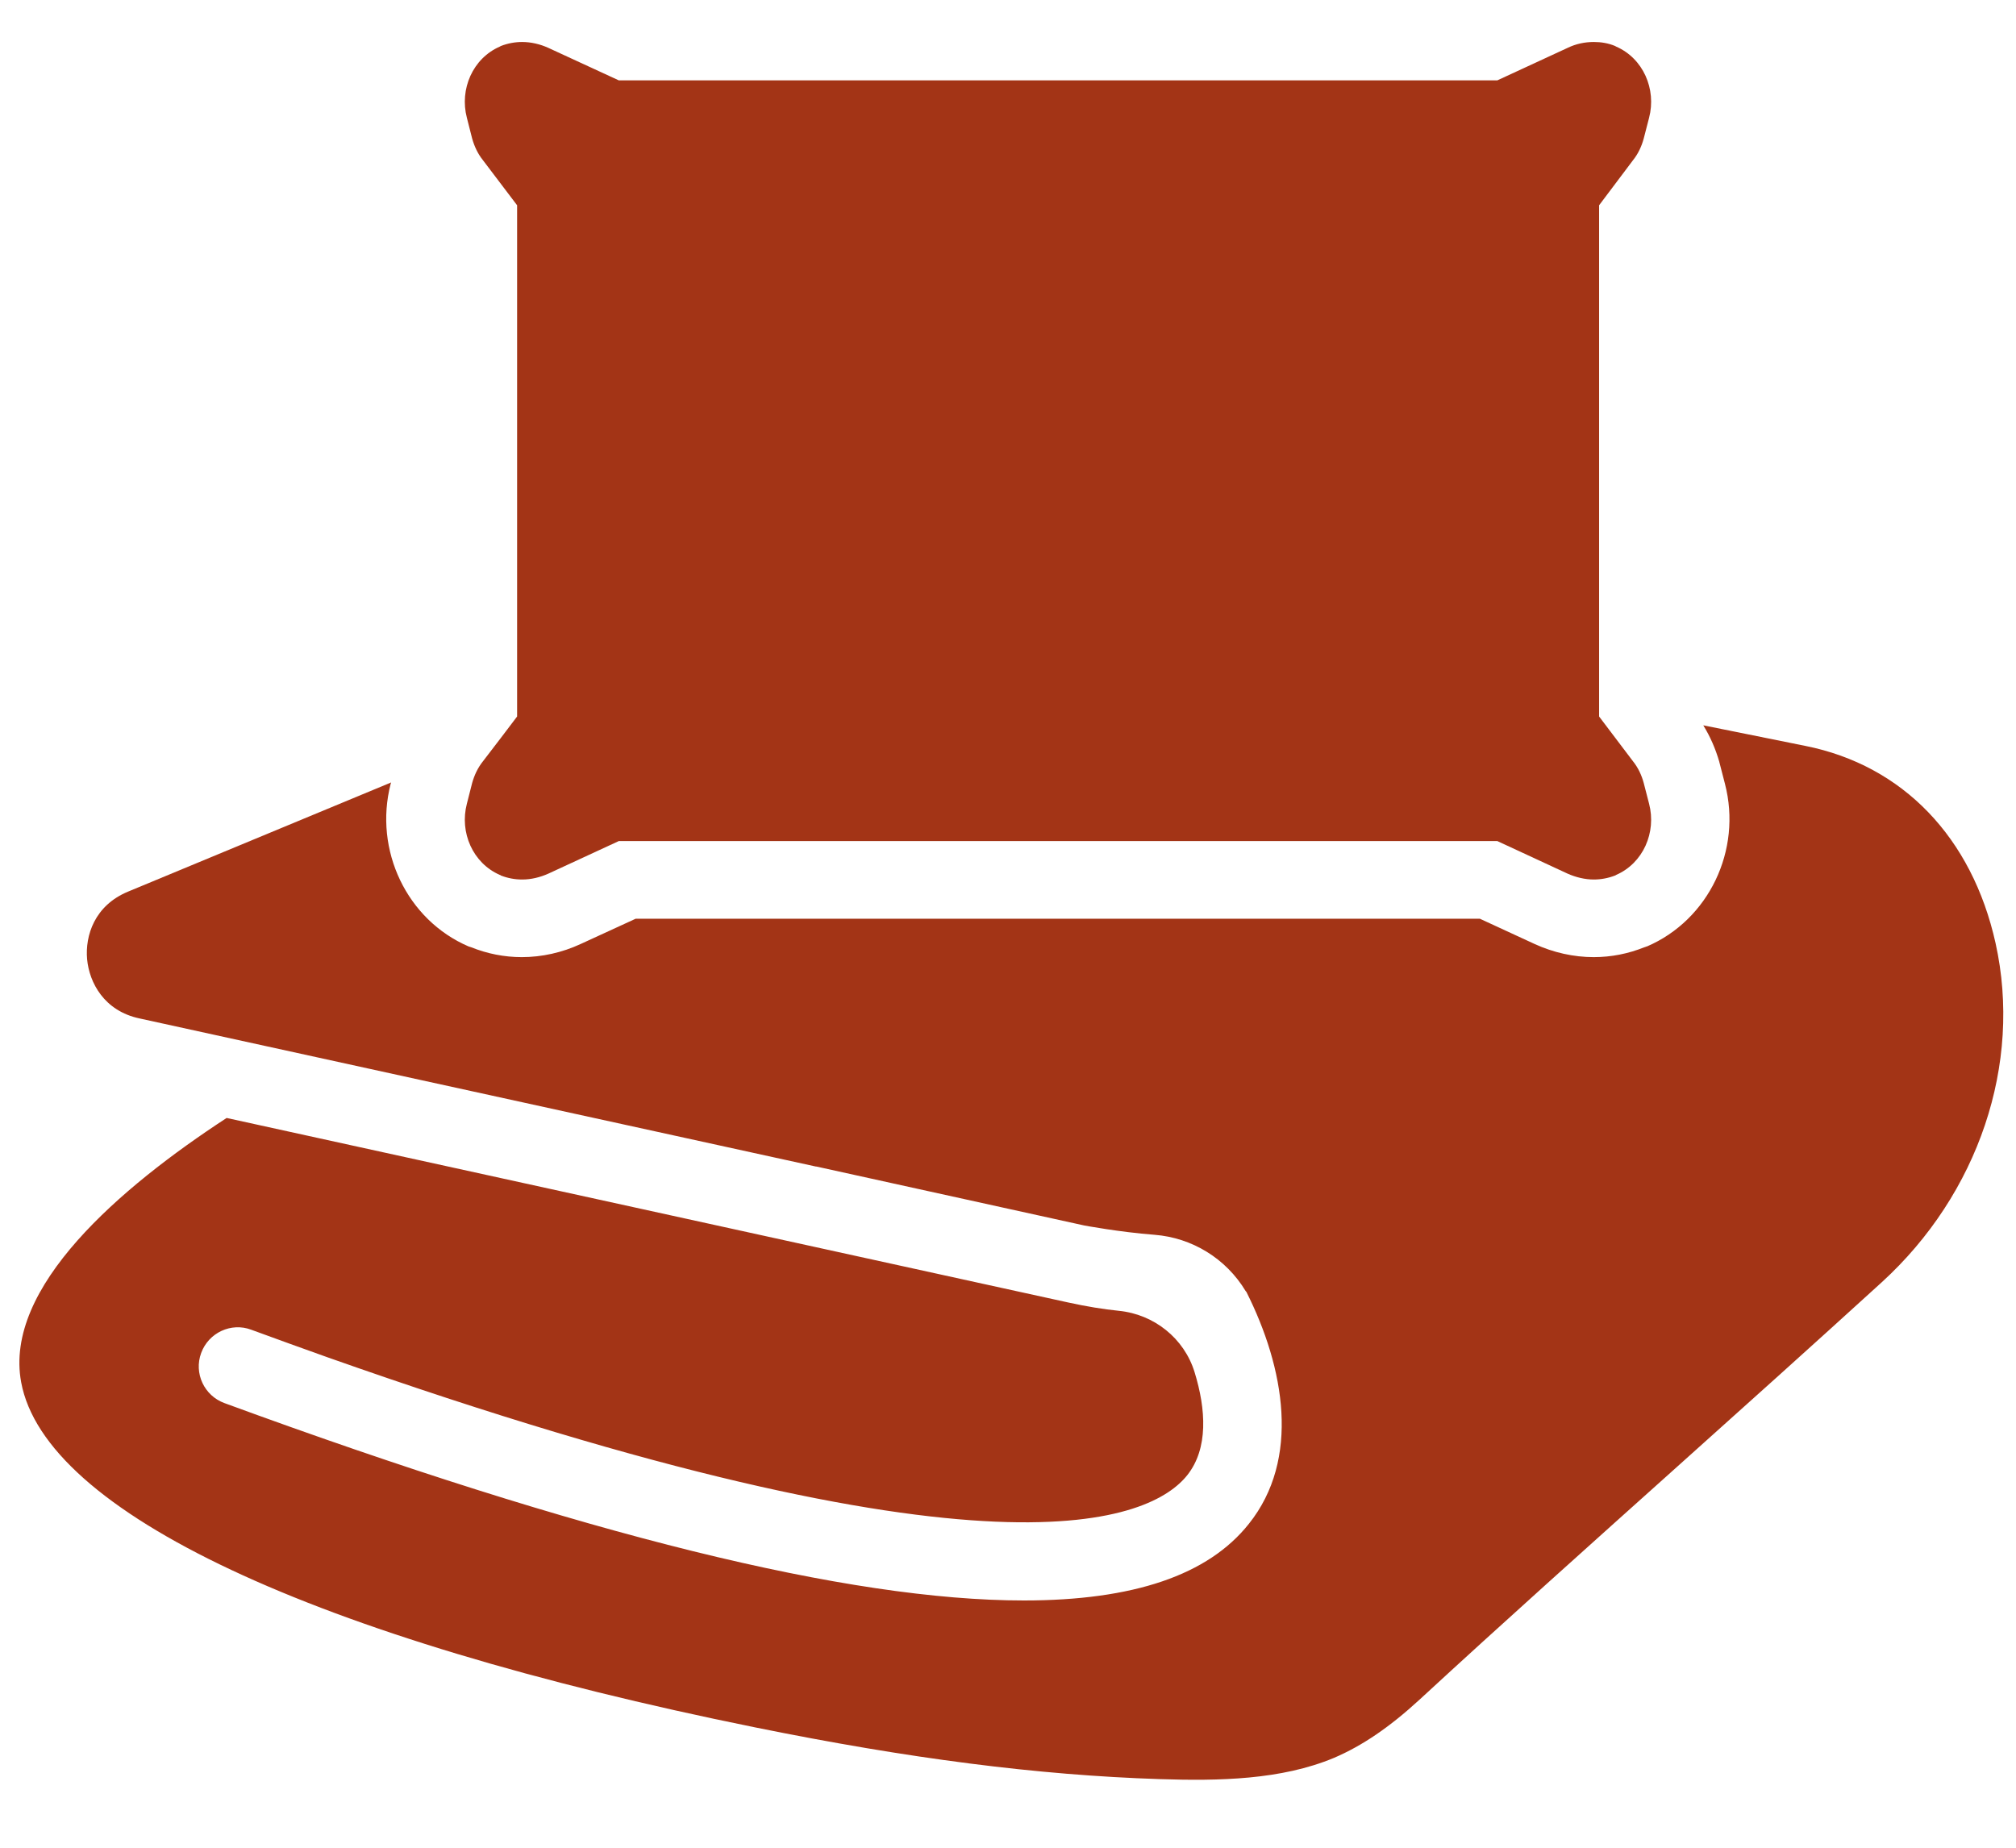
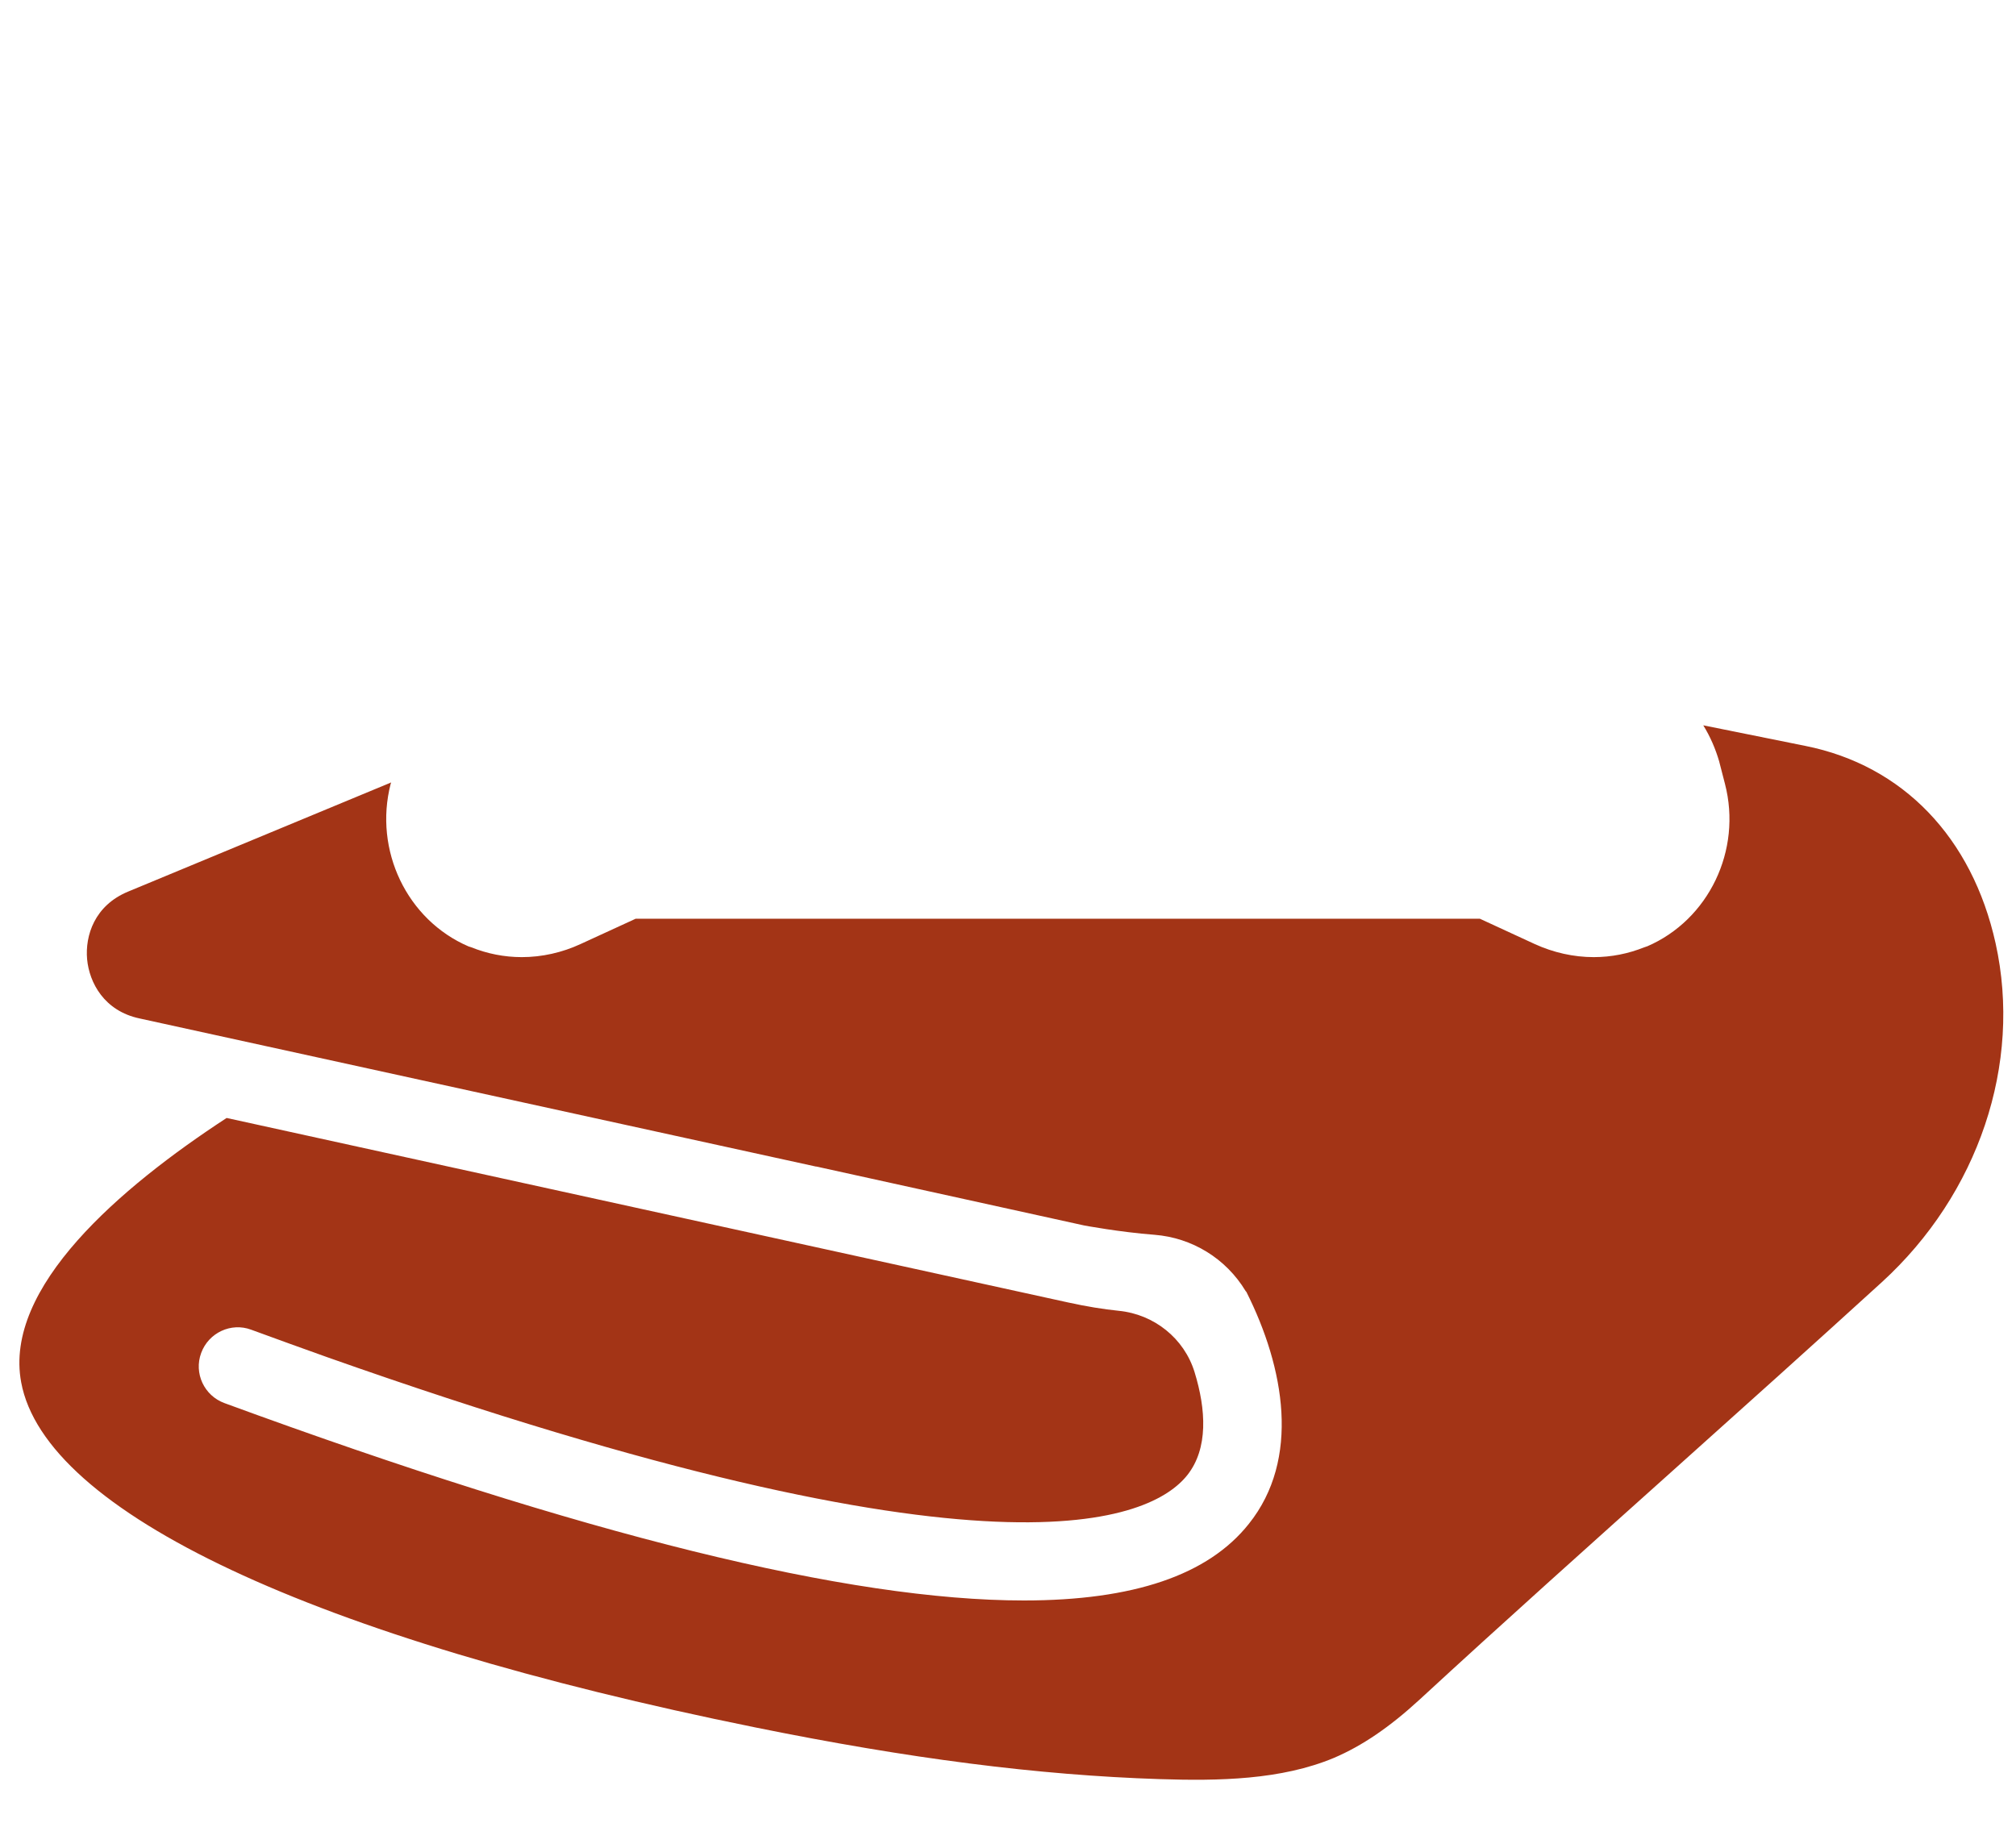
<svg xmlns="http://www.w3.org/2000/svg" width="24" height="22" viewBox="0 0 24 22" fill="none">
  <path d="M14.838 15.382C15.293 16.287 15.484 17.373 14.867 18.144C14.383 18.754 13.493 19.056 12.189 19.056C10.102 19.056 6.947 18.275 2.672 16.706C2.43 16.617 2.306 16.35 2.395 16.109C2.484 15.867 2.752 15.743 2.99 15.832C3.302 15.947 3.604 16.055 3.897 16.16C11.877 18.98 13.715 18.093 14.135 17.563C14.386 17.246 14.358 16.782 14.221 16.337C14.097 15.934 13.738 15.648 13.318 15.607C13.133 15.588 12.936 15.556 12.717 15.508L11.937 15.337L2.698 13.311C1.429 14.14 0.042 15.328 0.252 16.458C0.538 18.005 3.725 19.5 8.989 20.567C10.824 20.939 12.357 21.136 13.804 21.183C14.511 21.206 15.252 21.193 15.881 20.93C16.215 20.787 16.54 20.567 16.899 20.237C17.904 19.31 18.941 18.383 19.94 17.487C20.748 16.763 21.587 16.01 22.402 15.267C23.553 14.216 24.075 12.669 23.757 11.231C23.477 9.97 22.653 9.113 21.492 8.881C21.476 8.878 21.005 8.782 20.277 8.636C20.36 8.77 20.423 8.916 20.468 9.071C20.468 9.078 20.471 9.081 20.471 9.084L20.535 9.332C20.741 10.123 20.341 10.954 19.606 11.269C19.603 11.269 19.599 11.269 19.596 11.272C19.59 11.272 19.584 11.278 19.577 11.278C19.386 11.355 19.183 11.396 18.973 11.396C18.734 11.396 18.493 11.342 18.27 11.24L17.618 10.939H7.567L6.912 11.24C6.692 11.342 6.451 11.396 6.212 11.396C6.002 11.396 5.799 11.355 5.608 11.278C5.602 11.278 5.595 11.272 5.589 11.272C5.589 11.272 5.582 11.269 5.579 11.269C4.845 10.954 4.447 10.123 4.651 9.332L4.657 9.316L1.527 10.615C1.126 10.78 1.012 11.139 1.037 11.421C1.063 11.701 1.241 12.037 1.661 12.126L9.711 13.889H9.717L12.907 14.591C12.907 14.591 13.327 14.67 13.744 14.702C14.192 14.737 14.596 14.985 14.829 15.372L14.838 15.382Z" fill="#A33416" />
-   <path d="M6.156 8.195V8.531L5.968 8.779L5.749 9.065C5.688 9.141 5.647 9.23 5.621 9.322L5.558 9.57C5.469 9.91 5.628 10.278 5.952 10.418C5.958 10.418 5.962 10.421 5.962 10.424C6.044 10.456 6.13 10.472 6.216 10.472C6.324 10.472 6.429 10.446 6.528 10.402L7.367 10.014H17.825L18.662 10.402C18.761 10.446 18.869 10.472 18.974 10.472C19.059 10.472 19.145 10.456 19.228 10.424C19.231 10.424 19.234 10.421 19.238 10.418C19.562 10.278 19.721 9.91 19.632 9.57L19.568 9.322C19.543 9.23 19.502 9.141 19.441 9.065L19.037 8.531V2.444L19.441 1.907C19.502 1.831 19.543 1.742 19.568 1.65L19.632 1.402C19.721 1.062 19.562 0.694 19.238 0.554L19.228 0.548C19.145 0.513 19.059 0.5 18.974 0.5C18.866 0.5 18.761 0.522 18.662 0.57L17.825 0.957H7.367L6.528 0.57C6.429 0.525 6.321 0.5 6.216 0.5C6.13 0.5 6.044 0.516 5.962 0.548C5.962 0.548 5.955 0.551 5.952 0.554C5.628 0.694 5.469 1.062 5.558 1.402L5.621 1.65C5.647 1.742 5.688 1.831 5.749 1.907L6.156 2.444V8.195Z" fill="#A33416" />
</svg>